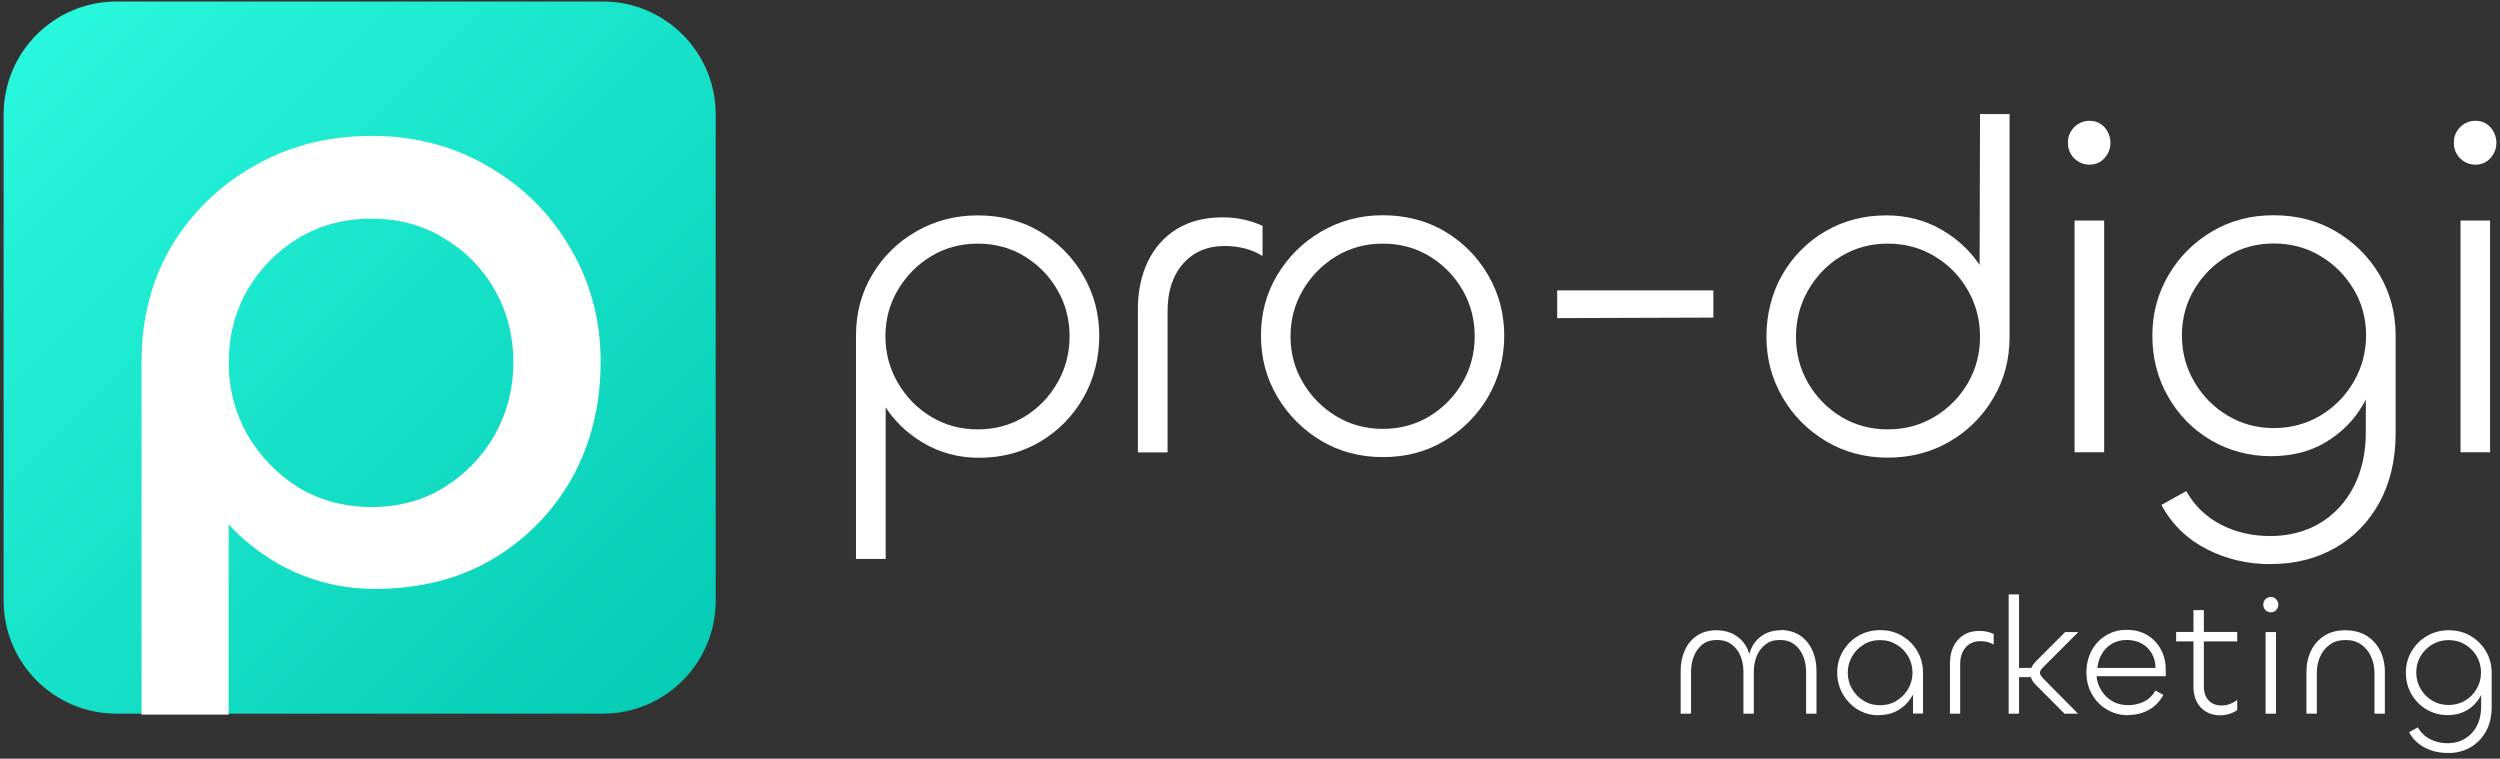
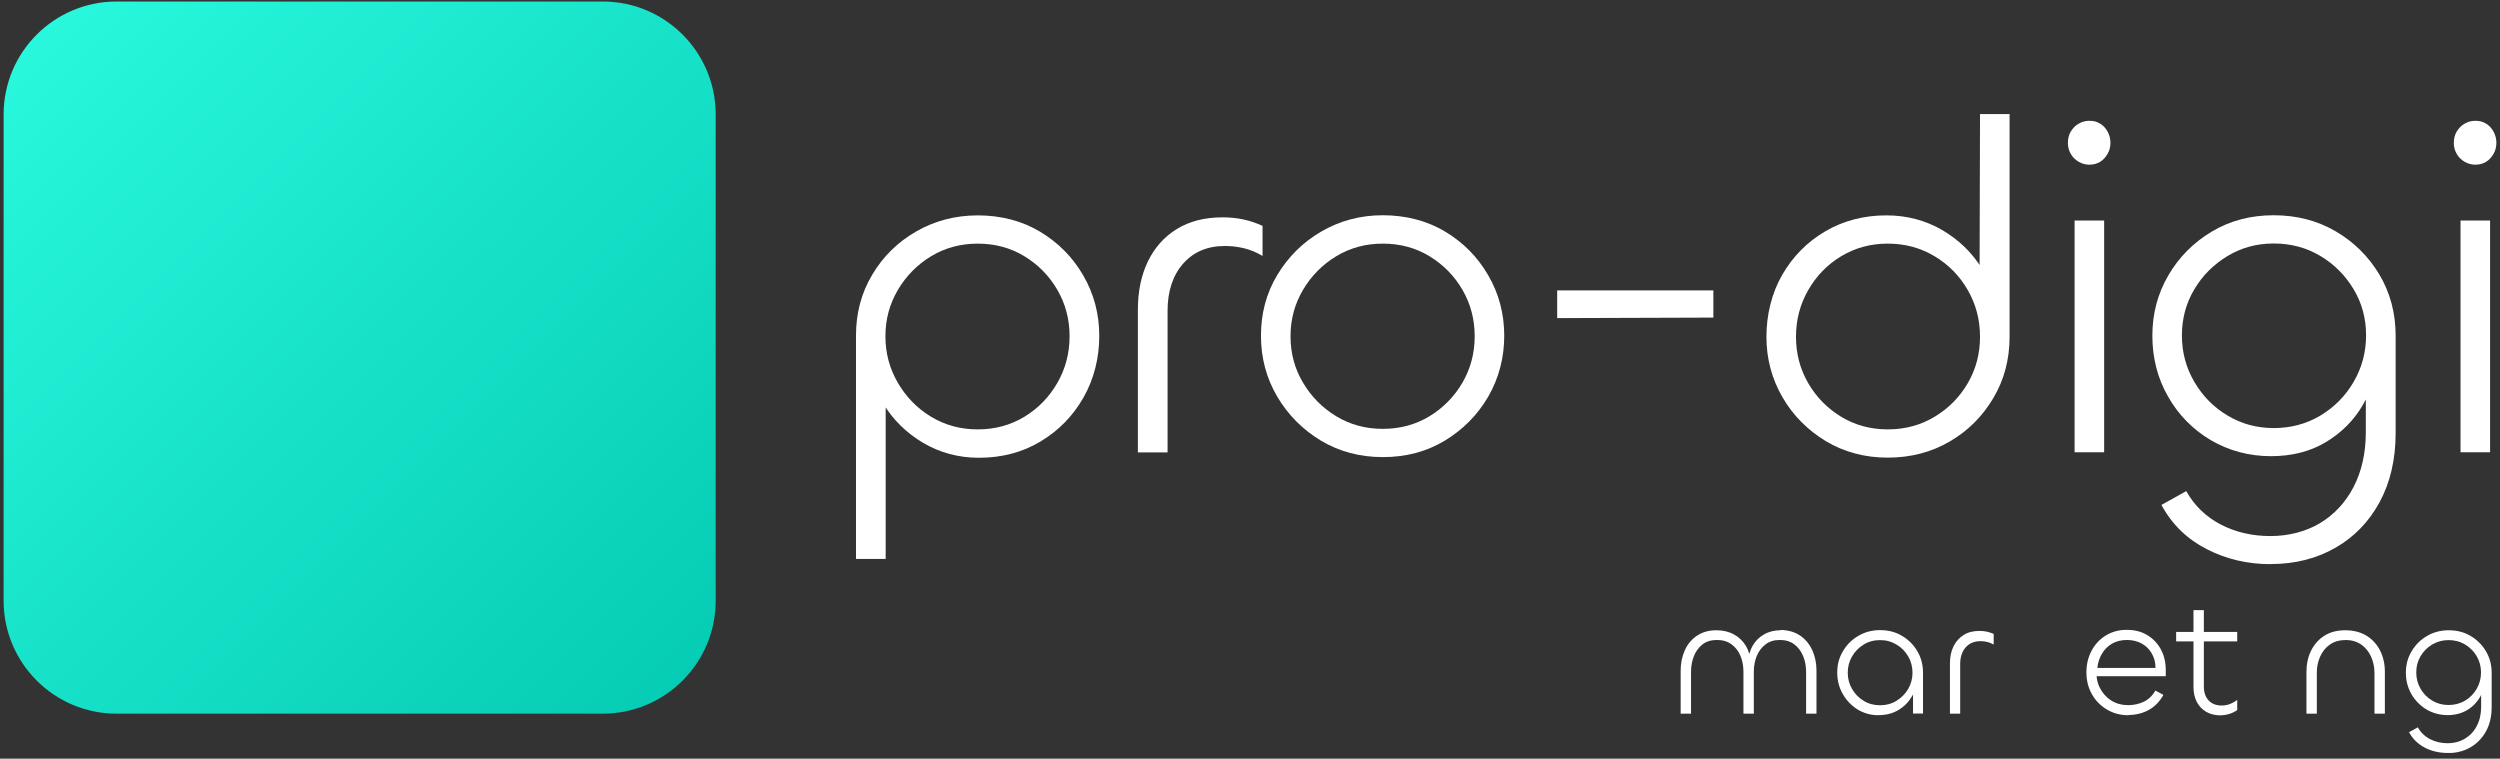
<svg xmlns="http://www.w3.org/2000/svg" width="346" height="105" viewBox="0 0 346 105" fill="none">
  <rect x="0" y="0" width="346" height="105" fill="#333333" stroke="none" />
  <g clip-path="url(#clip0_11_30)">
    <path d="M83.418 0.208H16.135C7.5 0.208 0.5 7.209 0.5 15.844V83.135C0.5 91.771 7.5 98.772 16.135 98.772H83.418C92.053 98.772 99.053 91.771 99.053 83.135V15.844C99.053 7.209 92.053 0.208 83.418 0.208Z" fill="url(#paint0_linear_11_30)" />
-     <path d="M31.66 98.898H19.589V50.044C19.589 44.099 20.971 38.771 23.734 34.062C26.588 29.353 30.406 25.644 35.205 22.953C40.005 20.189 45.404 18.808 51.422 18.808C57.439 18.808 62.839 20.226 67.638 23.08C72.438 25.844 76.219 29.626 78.983 34.426C81.746 39.135 83.128 44.353 83.128 50.044C83.128 56.062 81.782 61.48 79.11 66.262C76.419 70.971 72.729 74.717 68.002 77.48C63.366 80.171 58.003 81.499 51.895 81.499C47.095 81.499 42.659 80.353 38.605 78.08C34.624 75.808 31.406 72.826 28.97 69.171C26.606 65.426 25.425 61.371 25.425 56.971L31.642 60.135V98.88L31.66 98.898ZM51.422 70.171C55.167 70.171 58.494 69.28 61.421 67.48C64.439 65.608 66.784 63.171 68.493 60.153C70.202 57.062 71.056 53.735 71.056 50.153C71.056 46.571 70.202 43.153 68.493 40.153C66.784 37.135 64.421 34.753 61.421 32.953C58.494 31.171 55.167 30.262 51.422 30.262C47.677 30.262 44.313 31.153 41.296 32.953C38.369 34.735 36.005 37.135 34.224 40.153C32.515 43.171 31.66 46.498 31.66 50.153C31.66 53.808 32.515 57.062 34.224 60.153C36.005 63.171 38.369 65.608 41.296 67.48C44.313 69.262 47.677 70.171 51.422 70.171Z" fill="white" />
    <path d="M122.56 77.354H118.469V46.463C118.469 43.336 119.215 40.518 120.724 38.009C122.214 35.499 124.25 33.499 126.814 32.027C129.377 30.554 132.213 29.809 135.34 29.809C138.467 29.809 141.43 30.554 143.939 32.063C146.448 33.572 148.448 35.572 149.92 38.118C151.393 40.645 152.138 43.445 152.138 46.481C152.138 49.518 151.411 52.463 149.957 55.009C148.502 57.572 146.521 59.59 144.012 61.099C141.503 62.609 138.649 63.354 135.486 63.354C132.668 63.354 130.104 62.663 127.777 61.3C125.469 59.936 123.614 58.118 122.251 55.881C120.887 53.627 120.196 51.19 120.196 48.536L122.578 50.99V77.372L122.56 77.354ZM135.322 59.427C137.704 59.427 139.849 58.845 141.776 57.681C143.685 56.518 145.212 54.954 146.339 52.99C147.466 51.027 148.03 48.881 148.03 46.536C148.03 44.19 147.466 42.063 146.339 40.118C145.212 38.172 143.685 36.627 141.776 35.463C139.867 34.3 137.704 33.718 135.322 33.718C132.94 33.718 130.795 34.3 128.868 35.463C126.941 36.627 125.414 38.19 124.269 40.118C123.123 42.063 122.542 44.19 122.542 46.536C122.542 48.881 123.123 51.027 124.269 52.99C125.414 54.954 126.941 56.518 128.868 57.681C130.795 58.845 132.94 59.427 135.322 59.427Z" fill="white" />
    <path d="M161.574 62.608H157.483V42.845C157.483 40.336 157.938 38.117 158.865 36.19C159.792 34.281 161.119 32.772 162.865 31.699C164.61 30.627 166.719 30.081 169.173 30.081C170.191 30.081 171.155 30.172 172.082 30.372C173.009 30.572 173.882 30.863 174.736 31.263V35.426C173.936 34.936 173.1 34.59 172.227 34.372C171.336 34.154 170.446 34.045 169.518 34.045C167.101 34.045 165.174 34.863 163.737 36.499C162.301 38.136 161.592 40.317 161.592 43.045V62.608H161.574Z" fill="white" />
    <path d="M191.389 63.263C188.208 63.263 185.353 62.499 182.826 60.99C180.299 59.463 178.281 57.445 176.772 54.899C175.282 52.372 174.518 49.554 174.518 46.463C174.518 43.372 175.263 40.572 176.772 38.063C178.281 35.554 180.299 33.535 182.863 32.045C185.426 30.554 188.262 29.79 191.389 29.79C194.516 29.79 197.479 30.535 199.988 32.045C202.497 33.535 204.497 35.554 205.969 38.099C207.442 40.626 208.187 43.426 208.187 46.463C208.187 49.499 207.442 52.354 205.969 54.899C204.497 57.426 202.479 59.463 199.952 60.99C197.425 62.517 194.57 63.263 191.389 63.263V63.263ZM191.389 59.354C193.771 59.354 195.916 58.772 197.843 57.608C199.752 56.445 201.279 54.881 202.406 52.954C203.533 51.008 204.097 48.881 204.097 46.535C204.097 44.19 203.533 42.063 202.406 40.117C201.279 38.172 199.752 36.626 197.843 35.463C195.934 34.299 193.771 33.717 191.389 33.717C189.007 33.717 186.862 34.299 184.935 35.463C183.008 36.626 181.481 38.19 180.336 40.117C179.19 42.063 178.609 44.19 178.609 46.535C178.609 48.881 179.172 51.008 180.336 52.954C181.481 54.899 183.008 56.445 184.935 57.608C186.844 58.772 189.007 59.354 191.389 59.354Z" fill="white" />
    <path d="M237.13 40.19V43.954L215.514 44.027V40.19H237.13Z" fill="white" />
    <path d="M261.272 63.336C258.091 63.336 255.237 62.572 252.71 61.063C250.183 59.535 248.165 57.517 246.692 54.972C245.219 52.426 244.474 49.645 244.474 46.608C244.474 43.572 245.201 40.572 246.656 38.045C248.11 35.517 250.092 33.499 252.601 32.026C255.109 30.554 257.927 29.808 261.072 29.808C263.89 29.808 266.454 30.481 268.781 31.826C271.09 33.172 272.944 34.972 274.326 37.208C275.707 39.463 276.416 41.917 276.416 44.608L273.962 42.099L274.035 15.79H278.125V46.608C278.125 49.736 277.38 52.572 275.871 55.099C274.38 57.626 272.362 59.645 269.817 61.117C267.29 62.59 264.436 63.336 261.254 63.336H261.272ZM261.272 59.426C263.654 59.426 265.817 58.845 267.744 57.681C269.69 56.517 271.217 54.954 272.344 53.026C273.471 51.081 274.035 48.954 274.035 46.608C274.035 44.263 273.471 42.117 272.344 40.154C271.217 38.19 269.69 36.626 267.744 35.463C265.799 34.299 263.654 33.717 261.272 33.717C258.891 33.717 256.746 34.299 254.818 35.463C252.891 36.626 251.382 38.19 250.255 40.154C249.128 42.117 248.565 44.263 248.565 46.608C248.565 48.954 249.128 51.081 250.255 53.026C251.382 54.972 252.91 56.517 254.818 57.681C256.727 58.845 258.891 59.426 261.272 59.426Z" fill="white" />
    <path d="M289.178 22.791C288.651 22.791 288.16 22.663 287.688 22.39C287.233 22.118 286.851 21.754 286.597 21.3C286.324 20.845 286.197 20.318 286.197 19.754C286.197 19.191 286.324 18.663 286.597 18.209C286.869 17.754 287.233 17.372 287.688 17.118C288.142 16.845 288.651 16.718 289.178 16.718C289.742 16.718 290.251 16.845 290.669 17.118C291.087 17.372 291.433 17.736 291.687 18.209C291.942 18.681 292.087 19.191 292.087 19.754C292.087 20.318 291.96 20.845 291.687 21.3C291.414 21.754 291.087 22.136 290.669 22.39C290.251 22.645 289.76 22.791 289.178 22.791ZM287.124 30.518H291.214V62.59H287.124V30.536V30.518Z" fill="white" />
    <path d="M314.285 78.081C311.067 78.081 308.104 77.39 305.395 75.99C302.686 74.608 300.596 72.572 299.141 69.881L302.577 67.972C303.722 70.008 305.322 71.535 307.377 72.608C309.431 73.663 311.703 74.19 314.212 74.19C316.721 74.19 319.103 73.59 321.084 72.408C323.066 71.208 324.629 69.535 325.738 67.39C326.847 65.245 327.429 62.717 327.429 59.845V51.445L328.883 49.19C328.883 51.608 328.265 53.899 327.029 56.026C325.793 58.154 324.084 59.881 321.902 61.19C319.721 62.499 317.176 63.136 314.267 63.136C311.358 63.136 308.467 62.39 305.977 60.917C303.486 59.445 301.505 57.426 300.068 54.899C298.614 52.372 297.887 49.554 297.887 46.463C297.887 43.372 298.632 40.626 300.105 38.099C301.577 35.572 303.595 33.554 306.122 32.045C308.649 30.535 311.503 29.79 314.685 29.79C317.866 29.79 320.721 30.535 323.248 32.008C325.775 33.481 327.793 35.481 329.302 37.99C330.792 40.499 331.556 43.317 331.556 46.445V59.935C331.556 63.59 330.811 66.772 329.338 69.499C327.865 72.208 325.829 74.317 323.23 75.808C320.63 77.299 317.648 78.063 314.303 78.063L314.285 78.081ZM314.685 59.245C317.067 59.245 319.212 58.663 321.139 57.517C323.048 56.372 324.593 54.826 325.738 52.863C326.884 50.899 327.465 48.754 327.465 46.408C327.465 44.063 326.884 41.935 325.738 40.026C324.593 38.117 323.066 36.572 321.139 35.426C319.23 34.281 317.067 33.699 314.685 33.699C312.303 33.699 310.213 34.281 308.304 35.426C306.395 36.572 304.85 38.099 303.704 40.026C302.559 41.935 301.977 44.063 301.977 46.408C301.977 48.754 302.541 50.899 303.704 52.863C304.85 54.826 306.377 56.372 308.304 57.517C310.213 58.663 312.34 59.245 314.685 59.245Z" fill="white" />
    <path d="M342.591 22.791C342.064 22.791 341.573 22.663 341.1 22.39C340.646 22.118 340.264 21.754 340.009 21.3C339.737 20.845 339.609 20.318 339.609 19.754C339.609 19.191 339.737 18.663 340.009 18.209C340.282 17.754 340.646 17.372 341.1 17.118C341.555 16.845 342.064 16.718 342.591 16.718C343.154 16.718 343.664 16.845 344.082 17.118C344.5 17.372 344.845 17.736 345.1 18.209C345.354 18.681 345.5 19.191 345.5 19.754C345.5 20.318 345.372 20.845 345.1 21.3C344.827 21.754 344.5 22.136 344.082 22.39C343.664 22.645 343.173 22.791 342.591 22.791ZM340.537 30.518H344.627V62.59H340.537V30.536V30.518Z" fill="white" />
    <path d="M246.365 87.19C247.438 87.19 248.347 87.445 249.092 87.936C249.838 88.427 250.401 89.1 250.801 89.954C251.201 90.809 251.401 91.754 251.401 92.809V98.772H249.965V93.027C249.965 92.227 249.838 91.499 249.565 90.827C249.292 90.154 248.892 89.609 248.347 89.19C247.801 88.772 247.129 88.572 246.329 88.572C245.529 88.572 244.893 88.772 244.365 89.172C243.838 89.572 243.42 90.1 243.147 90.754C242.875 91.409 242.729 92.136 242.729 92.936V98.772H241.293V92.954C241.293 92.154 241.148 91.409 240.875 90.754C240.602 90.1 240.184 89.572 239.639 89.172C239.093 88.772 238.421 88.572 237.621 88.572C236.821 88.572 236.148 88.772 235.621 89.19C235.094 89.609 234.694 90.136 234.439 90.809C234.166 91.481 234.039 92.209 234.039 92.99V98.772H232.603V92.845C232.603 91.79 232.803 90.827 233.185 89.99C233.567 89.136 234.13 88.463 234.876 87.972C235.621 87.481 236.494 87.227 237.548 87.227C238.475 87.227 239.293 87.427 239.984 87.809C240.675 88.19 241.22 88.718 241.62 89.372C242.02 90.027 242.238 90.79 242.257 91.645H241.929C241.984 90.79 242.184 90.027 242.566 89.372C242.947 88.718 243.456 88.19 244.129 87.809C244.784 87.427 245.565 87.227 246.438 87.227L246.365 87.19Z" fill="white" />
    <path d="M260.018 98.99C258.927 98.99 257.964 98.717 257.091 98.19C256.237 97.663 255.546 96.935 255.037 96.044C254.528 95.153 254.273 94.172 254.273 93.081C254.273 91.99 254.528 91.026 255.055 90.135C255.582 89.244 256.273 88.535 257.182 88.008C258.073 87.481 259.073 87.208 260.2 87.208C261.327 87.208 262.327 87.463 263.218 87.99C264.109 88.517 264.818 89.208 265.345 90.099C265.872 90.99 266.145 91.972 266.145 93.081V98.754H264.763V94.426L265.363 93.535C265.363 94.535 265.127 95.463 264.672 96.281C264.2 97.099 263.582 97.754 262.782 98.244C261.982 98.735 261.055 98.972 260.018 98.972V98.99ZM260.2 97.608C261.036 97.608 261.8 97.408 262.473 96.99C263.163 96.572 263.691 96.026 264.091 95.353C264.491 94.663 264.691 93.917 264.691 93.099C264.691 92.281 264.491 91.517 264.091 90.844C263.691 90.153 263.163 89.608 262.473 89.208C261.782 88.79 261.036 88.59 260.2 88.59C259.364 88.59 258.6 88.79 257.928 89.208C257.255 89.626 256.71 90.172 256.328 90.844C255.928 91.535 255.728 92.281 255.728 93.099C255.728 93.917 255.928 94.681 256.328 95.353C256.728 96.044 257.255 96.59 257.928 96.99C258.6 97.408 259.364 97.608 260.2 97.608Z" fill="white" />
    <path d="M271.308 98.772H269.872V91.808C269.872 90.917 270.036 90.136 270.363 89.463C270.69 88.79 271.163 88.263 271.763 87.881C272.363 87.499 273.108 87.317 273.981 87.317C274.344 87.317 274.672 87.354 274.999 87.427C275.326 87.499 275.635 87.608 275.926 87.736V89.208C275.653 89.045 275.344 88.917 275.035 88.845C274.726 88.772 274.399 88.736 274.09 88.736C273.235 88.736 272.563 89.026 272.054 89.59C271.545 90.172 271.29 90.936 271.29 91.899V98.79L271.308 98.772Z" fill="white" />
-     <path d="M279.434 98.772H277.998V82.263H279.434V98.772ZM279.162 93.717V92.445H281.634V93.717H279.162ZM287.615 98.772H285.725L281.689 94.717C281.216 94.245 280.998 93.717 280.998 93.117C280.998 92.572 281.252 92.063 281.743 91.554L285.815 87.481H287.633L282.707 92.408C282.598 92.517 282.507 92.626 282.434 92.754C282.361 92.863 282.325 92.99 282.325 93.117C282.325 93.226 282.361 93.335 282.434 93.463C282.507 93.572 282.598 93.699 282.707 93.826L287.615 98.79V98.772Z" fill="white" />
    <path d="M294.597 98.99C293.488 98.99 292.506 98.736 291.615 98.208C290.724 97.681 290.033 96.99 289.524 96.081C289.015 95.19 288.761 94.19 288.761 93.063C288.761 91.936 288.997 90.99 289.452 90.099C289.924 89.208 290.561 88.499 291.415 87.972C292.251 87.445 293.215 87.172 294.324 87.172C295.433 87.172 296.378 87.408 297.178 87.899C297.978 88.372 298.614 89.045 299.069 89.881C299.523 90.717 299.741 91.681 299.741 92.736V93.59H289.797L290.161 92.59C290.088 93.517 290.215 94.372 290.579 95.117C290.942 95.863 291.451 96.463 292.142 96.917C292.833 97.372 293.633 97.59 294.56 97.59C295.342 97.59 296.051 97.426 296.705 97.117C297.36 96.808 297.905 96.281 298.305 95.572L299.414 96.172C298.905 97.099 298.214 97.808 297.378 98.263C296.542 98.717 295.596 98.954 294.542 98.954L294.597 98.99ZM290.252 92.445H298.323C298.323 91.645 298.123 90.972 297.778 90.39C297.433 89.808 296.96 89.354 296.378 89.045C295.796 88.736 295.106 88.572 294.36 88.572C293.615 88.572 292.906 88.736 292.306 89.081C291.724 89.426 291.251 89.881 290.906 90.481C290.561 91.063 290.342 91.736 290.27 92.463L290.252 92.445Z" fill="white" />
    <path d="M309.631 88.772H301.178V87.463H309.631V88.772ZM307.377 99.008C306.577 99.008 305.904 98.844 305.341 98.517C304.777 98.19 304.341 97.735 304.032 97.135C303.723 96.535 303.577 95.844 303.577 95.044V84.444H305.014V94.99C305.014 95.826 305.232 96.481 305.686 96.953C306.141 97.426 306.741 97.644 307.486 97.644C307.886 97.644 308.286 97.572 308.65 97.426C309.013 97.281 309.34 97.099 309.631 96.862V98.263C309.34 98.481 308.995 98.662 308.595 98.79C308.195 98.917 307.795 98.99 307.377 98.99V99.008Z" fill="white" />
-     <path d="M314.285 84.754C314.104 84.754 313.922 84.699 313.758 84.608C313.595 84.517 313.467 84.39 313.376 84.227C313.286 84.063 313.231 83.881 313.231 83.681C313.231 83.481 313.286 83.299 313.376 83.136C313.467 82.972 313.595 82.845 313.758 82.754C313.922 82.663 314.104 82.608 314.285 82.608C314.485 82.608 314.667 82.663 314.813 82.754C314.958 82.845 315.085 82.972 315.176 83.136C315.267 83.299 315.322 83.481 315.322 83.681C315.322 83.881 315.267 84.063 315.176 84.227C315.085 84.39 314.958 84.517 314.813 84.608C314.667 84.699 314.485 84.754 314.285 84.754ZM313.558 87.481H314.994V98.772H313.558V87.481Z" fill="white" />
    <path d="M324.575 88.59C323.721 88.59 323.012 88.808 322.43 89.227C321.848 89.645 321.412 90.19 321.103 90.881C320.794 91.572 320.648 92.317 320.648 93.118V98.772H319.212V92.99C319.212 91.899 319.43 90.918 319.848 90.063C320.266 89.208 320.884 88.499 321.684 87.99C322.484 87.481 323.448 87.227 324.575 87.227C325.702 87.227 326.72 87.481 327.538 87.99C328.356 88.499 328.975 89.19 329.411 90.045C329.847 90.918 330.065 91.899 330.065 92.972V98.772H328.629V93.136C328.629 92.336 328.465 91.572 328.156 90.881C327.847 90.19 327.393 89.627 326.793 89.208C326.193 88.79 325.448 88.572 324.575 88.572V88.59Z" fill="white" />
    <path d="M338.737 104.208C337.61 104.208 336.556 103.972 335.61 103.481C334.665 102.99 333.919 102.281 333.41 101.336L334.628 100.663C335.028 101.372 335.592 101.917 336.319 102.299C337.046 102.663 337.846 102.863 338.737 102.863C339.628 102.863 340.464 102.645 341.155 102.227C341.846 101.808 342.409 101.227 342.791 100.463C343.191 99.699 343.391 98.827 343.391 97.808V94.845L343.9 94.045C343.9 94.899 343.682 95.699 343.246 96.463C342.809 97.208 342.209 97.827 341.446 98.281C340.682 98.736 339.773 98.972 338.755 98.972C337.737 98.972 336.719 98.718 335.828 98.19C334.956 97.663 334.265 96.972 333.738 96.063C333.229 95.172 332.974 94.19 332.974 93.099C332.974 92.008 333.229 91.045 333.756 90.154C334.283 89.263 334.974 88.554 335.883 88.027C336.774 87.499 337.774 87.227 338.901 87.227C340.028 87.227 341.028 87.481 341.919 88.008C342.809 88.536 343.518 89.227 344.046 90.118C344.573 91.008 344.846 91.99 344.846 93.099V97.845C344.846 99.136 344.591 100.263 344.064 101.208C343.537 102.154 342.828 102.899 341.919 103.427C341.01 103.954 339.955 104.227 338.774 104.227L338.737 104.208ZM338.883 97.572C339.719 97.572 340.482 97.372 341.155 96.972C341.828 96.572 342.373 96.027 342.773 95.336C343.173 94.645 343.373 93.881 343.373 93.063C343.373 92.245 343.173 91.499 342.773 90.808C342.373 90.136 341.828 89.59 341.155 89.19C340.482 88.79 339.719 88.59 338.883 88.59C338.046 88.59 337.319 88.79 336.628 89.19C335.956 89.59 335.41 90.136 335.01 90.808C334.61 91.481 334.41 92.227 334.41 93.063C334.41 93.899 334.61 94.645 335.01 95.336C335.41 96.027 335.956 96.572 336.628 96.972C337.301 97.372 338.046 97.572 338.883 97.572Z" fill="white" />
  </g>
  <defs>
    <linearGradient id="paint0_linear_11_30" x1="0.5" y1="0.208" x2="99.064" y2="98.761" gradientUnits="userSpaceOnUse">
      <stop stop-color="#2AFADF" />
      <stop offset="1" stop-color="#04CAB2" />
    </linearGradient>
    <clipPath id="clip0_11_30">
      <rect width="345" height="104" fill="white" transform="translate(0.5 0.208)" />
    </clipPath>
  </defs>
</svg>